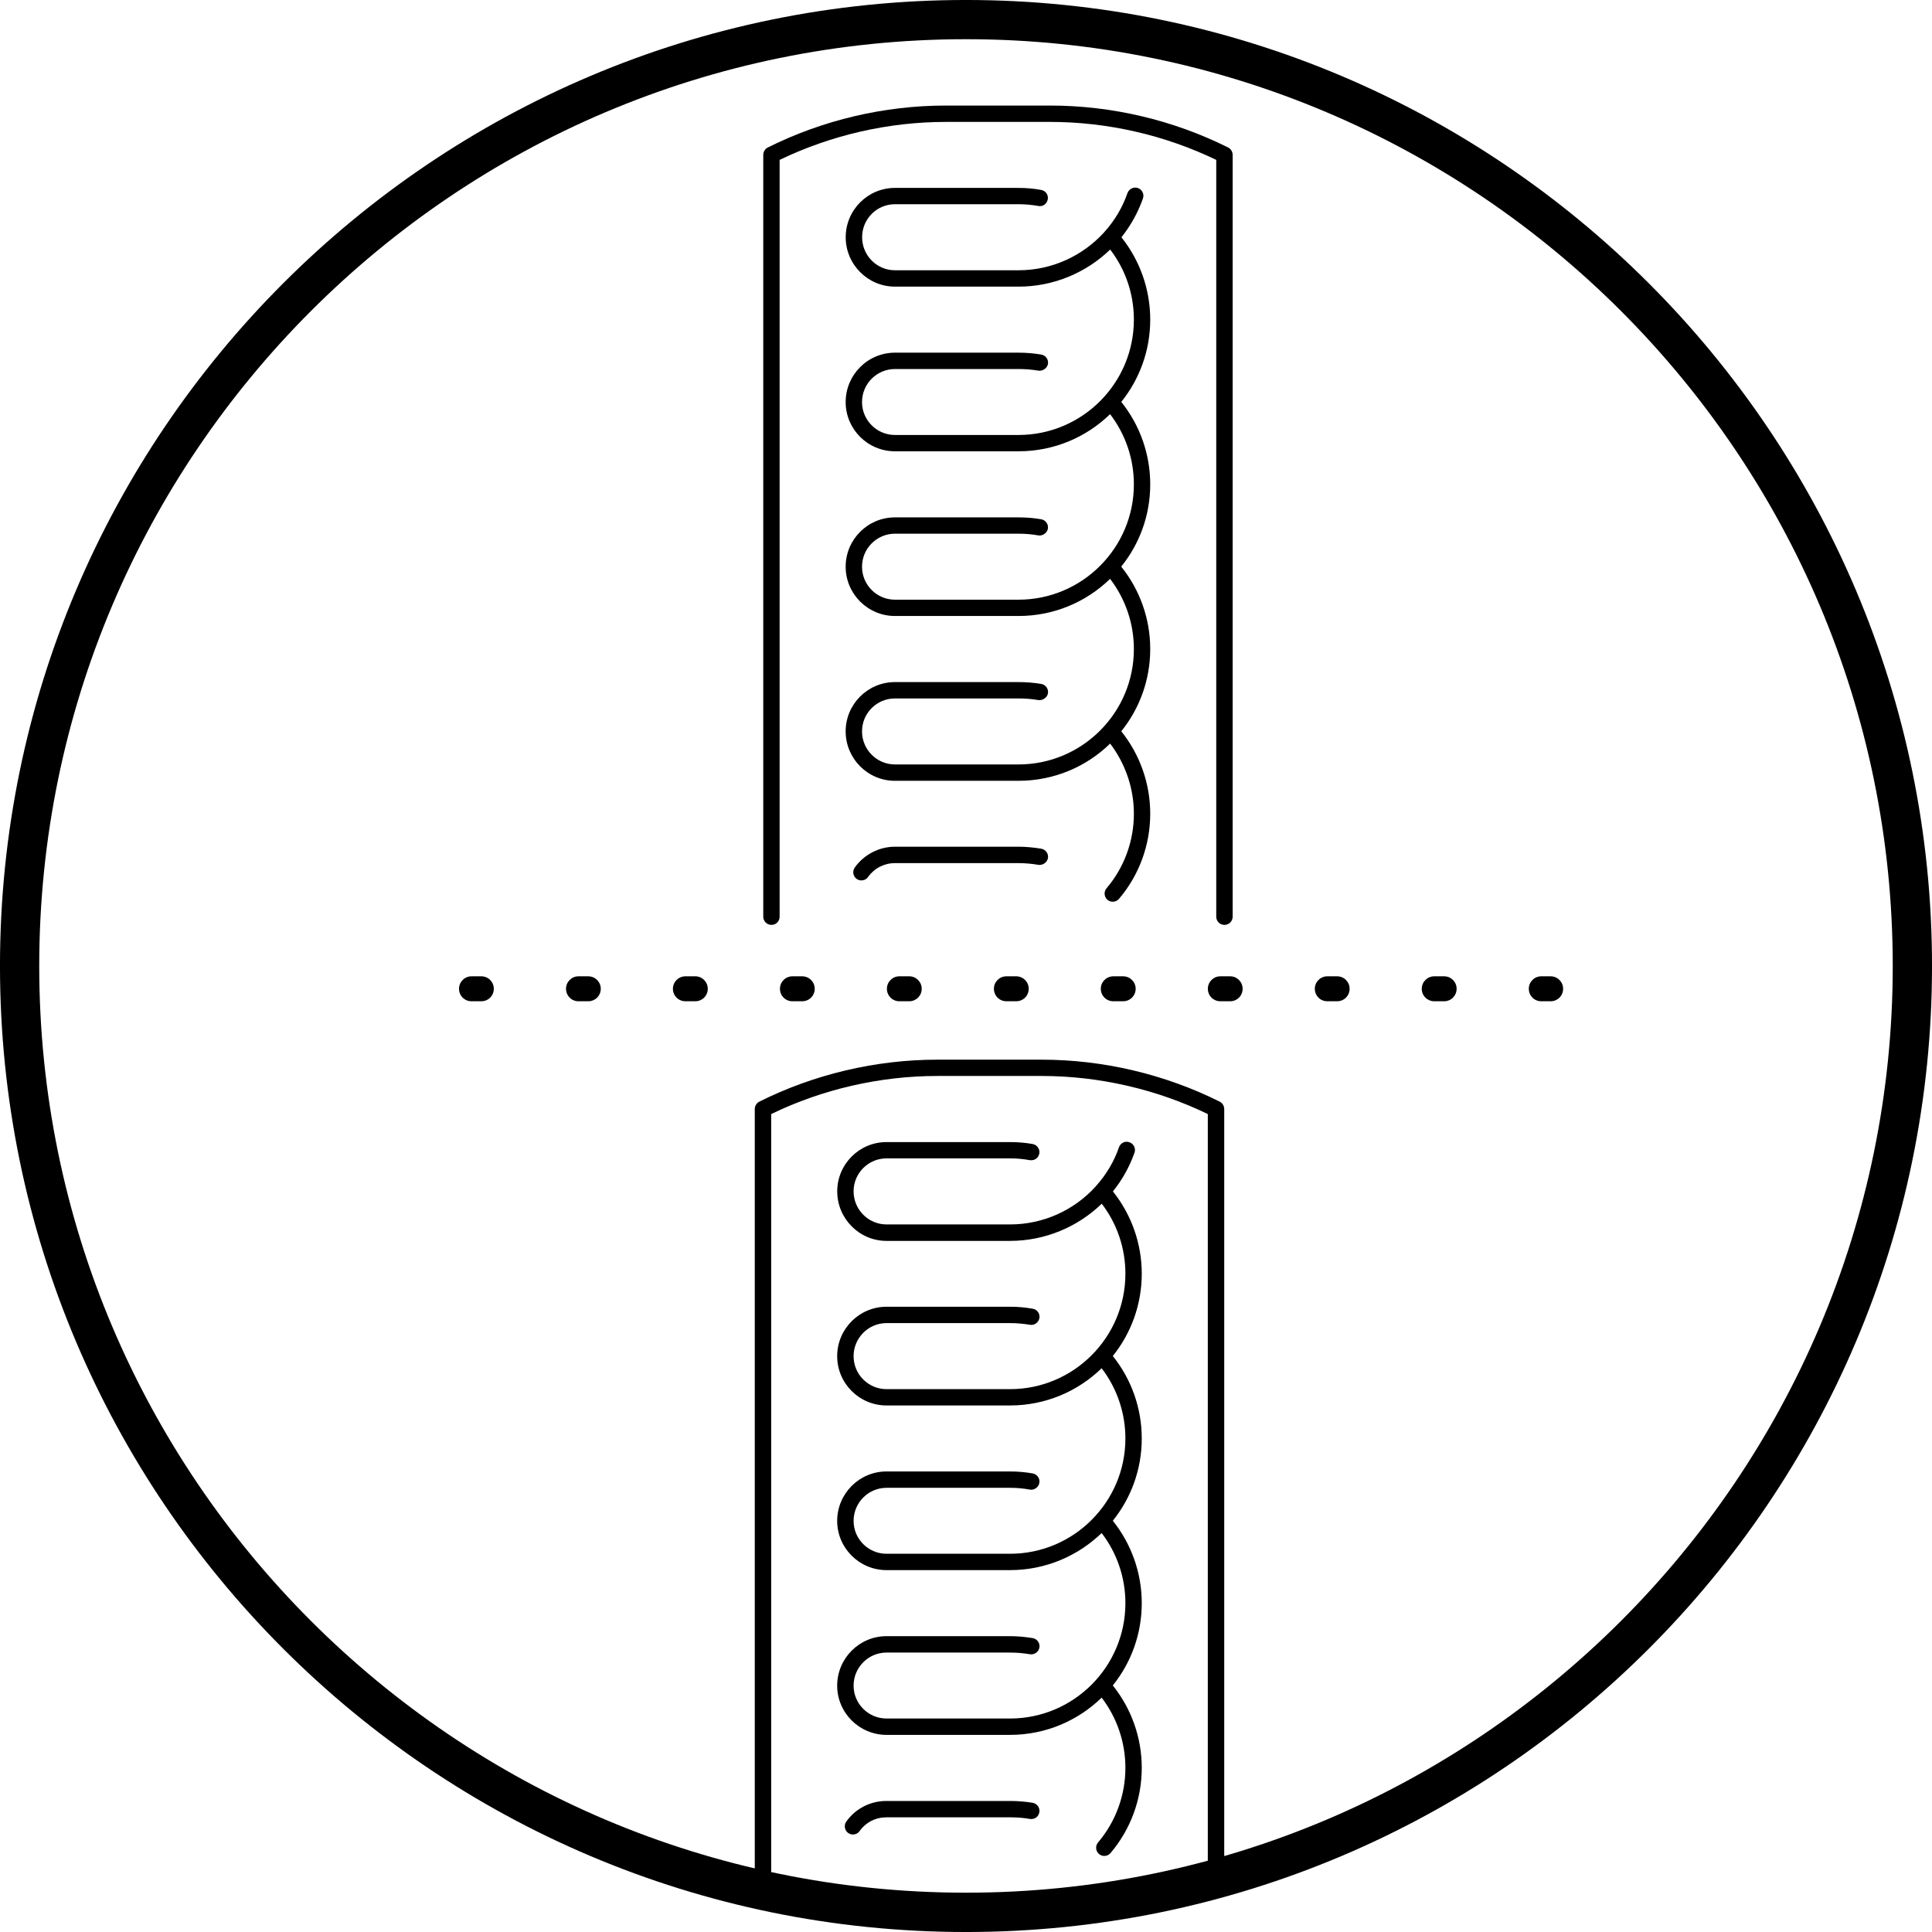
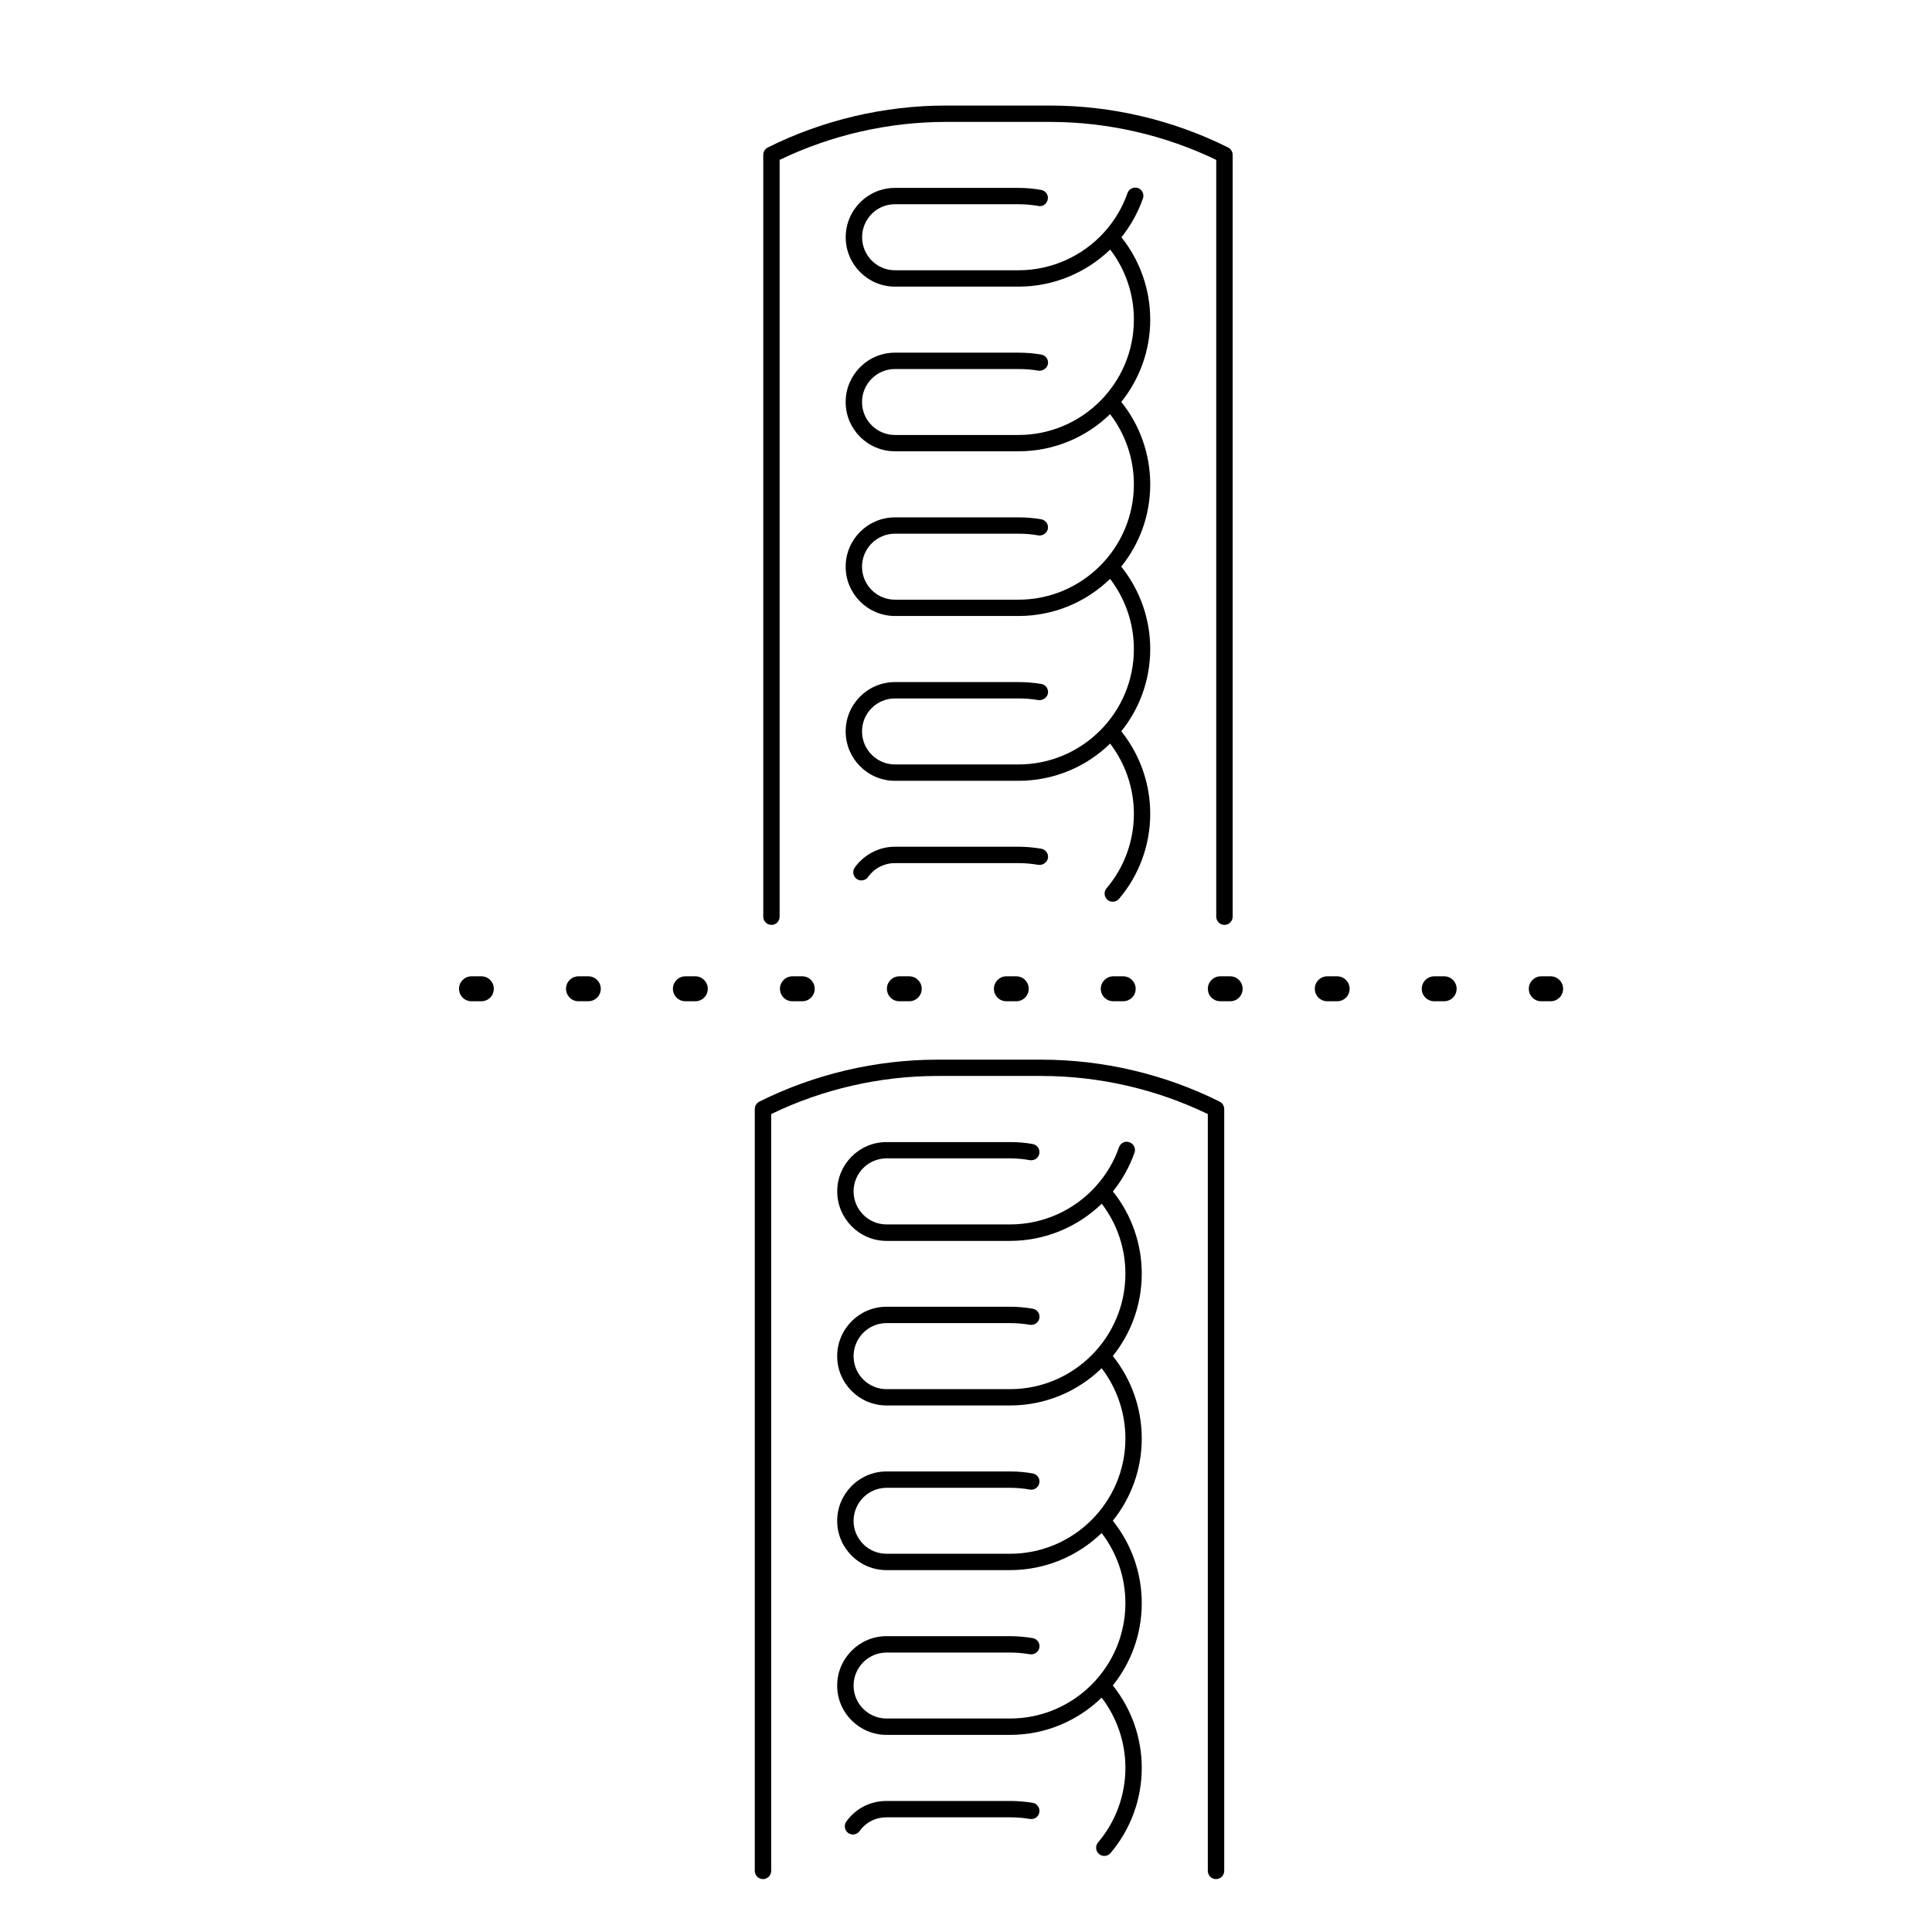
<svg xmlns="http://www.w3.org/2000/svg" version="1.1" id="Layer_1" x="0px" y="0px" width="320px" height="320px" viewBox="0 0 320 320" enable-background="new 0 0 320 320" xml:space="preserve">
-   <path display="none" d="M160.019-0.011C248.229-0.011,320,71.775,320,160.004c0,88.228-71.771,160.006-159.981,160.006  C71.786,320.01,0,248.231,0,160.004C0,71.775,71.786-0.011,160.019-0.011 M160.019,313.506c84.631,0,153.477-68.855,153.477-153.502  c0-84.647-68.846-153.511-153.477-153.511C75.375,6.493,6.5,75.356,6.5,160.004C6.5,244.65,75.375,313.506,160.019,313.506" />
-   <path d="M160,320.002C71.774,320.002-0.002,248.234-0.002,160C-0.002,71.766,71.774-0.002,160-0.002  c88.225,0,160.002,71.768,160.002,160.002C320.002,248.234,248.225,320.002,160,320.002 M160,6.494  C75.367,6.494,6.498,75.355,6.498,160c0,84.637,68.869,153.489,153.502,153.489c84.629,0,153.498-68.853,153.498-153.489  C313.498,75.355,244.629,6.494,160,6.494" />
+   <path display="none" d="M160.019-0.011C248.229-0.011,320,71.775,320,160.004c0,88.228-71.771,160.006-159.981,160.006  C71.786,320.01,0,248.231,0,160.004C0,71.775,71.786-0.011,160.019-0.011 M160.019,313.506c84.631,0,153.477-68.855,153.477-153.502  c0-84.647-68.846-153.511-153.477-153.511C6.5,244.65,75.375,313.506,160.019,313.506" />
  <path d="M256.84,165.839h-1.568c-1.133,0-2.053-0.911-2.053-2.069c0-1.134,0.92-2.062,2.053-2.062h1.568  c1.141,0,2.061,0.928,2.061,2.062C258.9,164.928,257.98,165.839,256.84,165.839 M239.199,165.839h-1.643  c-1.141,0-2.068-0.911-2.068-2.069c0-1.134,0.928-2.062,2.068-2.062h1.643c1.143,0,2.063,0.928,2.063,2.062  C241.262,164.928,240.342,165.839,239.199,165.839 M221.469,165.839h-1.625c-1.15,0-2.07-0.911-2.07-2.069  c0-1.134,0.92-2.062,2.07-2.062h1.625c1.15,0,2.07,0.928,2.07,2.062C223.539,164.928,222.619,165.839,221.469,165.839   M203.764,165.839h-1.643c-1.143,0-2.063-0.911-2.063-2.069c0-1.134,0.92-2.062,2.063-2.062h1.643c1.141,0,2.053,0.928,2.053,2.062  C205.816,164.928,204.904,165.839,203.764,165.839 M186.041,165.839h-1.643c-1.143,0-2.07-0.911-2.07-2.069  c0-1.134,0.928-2.062,2.07-2.062h1.643c1.133,0,2.061,0.928,2.061,2.062C188.102,164.928,187.174,165.839,186.041,165.839   M168.318,165.839h-1.635c-1.141,0-2.061-0.911-2.061-2.069c0-1.134,0.92-2.062,2.061-2.062h1.635c1.15,0,2.07,0.928,2.07,2.062  C170.389,164.928,169.469,165.839,168.318,165.839 M150.604,165.839h-1.651c-1.133,0-2.053-0.911-2.053-2.069  c0-1.134,0.919-2.062,2.053-2.062h1.651c1.133,0,2.061,0.928,2.061,2.062C152.666,164.928,151.738,165.839,150.604,165.839   M132.874,165.839h-1.626c-1.149,0-2.061-0.911-2.061-2.069c0-1.134,0.912-2.062,2.061-2.062h1.626c1.149,0,2.069,0.928,2.069,2.062  C134.943,164.928,134.023,165.839,132.874,165.839 M115.168,165.839h-1.643c-1.142,0-2.069-0.911-2.069-2.069  c0-1.134,0.928-2.062,2.069-2.062h1.643c1.142,0,2.061,0.928,2.061,2.062C117.229,164.928,116.31,165.839,115.168,165.839   M97.446,165.839h-1.643c-1.133,0-2.053-0.911-2.053-2.069c0-1.134,0.92-2.062,2.053-2.062h1.643c1.133,0,2.061,0.928,2.061,2.062  C99.507,164.928,98.579,165.839,97.446,165.839 M79.727,165.839h-1.638c-1.141,0-2.061-0.911-2.061-2.069  c0-1.134,0.92-2.062,2.061-2.062h1.638c1.146,0,2.062,0.928,2.062,2.062C81.789,164.928,80.873,165.839,79.727,165.839" />
  <path d="M201.406,311.239c-0.738,0-1.355-0.607-1.355-1.363V184.522c-8.523-4.123-18.033-6.308-27.545-6.308h-17.245  c-9.502,0-19.004,2.185-27.528,6.308v125.354c0,0.756-0.616,1.363-1.355,1.363c-0.748,0-1.363-0.607-1.363-1.363V183.717  c-0.008-0.509,0.271-1.001,0.748-1.248c9.107-4.549,19.307-6.955,29.499-6.955h17.245c10.201,0,20.408,2.406,29.516,6.955  c0.477,0.247,0.756,0.739,0.748,1.248v126.159C202.77,310.632,202.154,311.239,201.406,311.239 M182.904,307.404  c-0.313,0-0.625-0.115-0.871-0.32c-0.574-0.493-0.641-1.347-0.164-1.914c2.924-3.433,4.533-7.826,4.533-12.359  c0-4.221-1.389-8.294-3.934-11.629c-3.934,3.827-9.289,6.168-15.168,6.168h-20.466c-4.5,0-8.171-3.654-8.171-8.155  c0-4.517,3.671-8.195,8.171-8.195h20.466c1.23,0,2.463,0.114,3.744,0.32c0.738,0.123,1.24,0.829,1.117,1.568  c-0.141,0.73-0.846,1.224-1.568,1.108c-1.133-0.188-2.209-0.279-3.293-0.279h-20.466c-3.006,0-5.453,2.456-5.453,5.478  c0,2.998,2.447,5.445,5.453,5.445h20.466c10.527,0,19.102-8.574,19.102-19.11c0-4.222-1.389-8.286-3.934-11.612  c-3.934,3.794-9.289,6.143-15.168,6.143h-20.466c-4.5,0-8.171-3.663-8.171-8.146c0-4.525,3.671-8.196,8.171-8.196h20.466  c1.313,0,2.545,0.115,3.76,0.329c0.74,0.147,1.232,0.846,1.084,1.585c-0.131,0.738-0.887,1.224-1.576,1.092  c-1.043-0.197-2.119-0.296-3.268-0.296h-20.466c-3.006,0-5.453,2.456-5.453,5.486c0,2.989,2.447,5.437,5.453,5.437h20.466  c10.527,0,19.102-8.565,19.102-19.094c0-4.221-1.389-8.303-3.934-11.637c-3.934,3.826-9.289,6.167-15.168,6.167h-20.466  c-4.5,0-8.171-3.654-8.171-8.163c0-4.517,3.671-8.188,8.171-8.188h20.466c1.264,0,2.496,0.106,3.744,0.328  c0.738,0.115,1.24,0.813,1.117,1.553c-0.141,0.739-0.846,1.24-1.568,1.108c-1.102-0.181-2.176-0.279-3.293-0.279h-20.466  c-3.006,0-5.453,2.464-5.453,5.478s2.447,5.461,5.453,5.461h20.466c10.527,0,19.102-8.573,19.102-19.126  c0-4.205-1.379-8.271-3.918-11.588c-3.982,3.852-9.395,6.159-15.184,6.159h-20.466c-4.5,0-8.163-3.695-8.163-8.204  s3.663-8.163,8.163-8.163h20.466c1.281,0,2.537,0.106,3.744,0.32c0.738,0.14,1.232,0.846,1.1,1.568  c-0.139,0.731-0.754,1.207-1.576,1.109c-1.051-0.197-2.143-0.296-3.268-0.296h-20.466c-3.006,0-5.453,2.447-5.453,5.461  s2.447,5.478,5.453,5.478h20.466c5.518,0,10.627-2.365,14.182-6.291c0.041-0.065,0.092-0.114,0.141-0.172  c1.609-1.807,2.898-3.942,3.719-6.323c0.256-0.715,1.02-1.093,1.734-0.821c0.705,0.238,1.076,1.018,0.838,1.716  c-0.848,2.382-2.055,4.533-3.582,6.423c3.088,3.867,4.779,8.664,4.779,13.624c0,5.149-1.789,9.896-4.795,13.641  c3.104,3.868,4.795,8.672,4.795,13.657c0,5.149-1.789,9.888-4.795,13.624c3.096,3.868,4.795,8.673,4.795,13.649  c0,5.157-1.789,9.896-4.795,13.633c3.096,3.859,4.795,8.672,4.795,13.648c0,5.19-1.838,10.184-5.174,14.117  C183.676,307.24,183.299,307.404,182.904,307.404 M141.283,303.856c-0.279,0-0.55-0.091-0.796-0.255  c-0.6-0.435-0.748-1.281-0.312-1.896c1.552-2.16,3.966-3.408,6.652-3.408h20.474c1.346,0,2.57,0.115,3.76,0.304  c0.723,0.14,1.225,0.846,1.084,1.568c-0.123,0.739-0.754,1.216-1.568,1.108c-1.018-0.188-2.094-0.271-3.275-0.271h-20.474  c-1.798,0-3.408,0.821-4.443,2.267C142.121,303.651,141.694,303.856,141.283,303.856 M202.803,153.191  c-0.74,0-1.355-0.599-1.355-1.354V26.483c-8.525-4.115-18.035-6.291-27.527-6.291h-17.263c-9.485,0-18.987,2.176-27.528,6.291  v125.354c0,0.756-0.608,1.354-1.347,1.354c-0.755,0-1.363-0.599-1.363-1.354V25.67c-0.008-0.501,0.271-0.994,0.748-1.24  c9.107-4.55,19.307-6.948,29.49-6.948h17.263c10.199,0,20.398,2.398,29.498,6.948c0.477,0.247,0.756,0.739,0.748,1.24v126.167  C204.166,152.593,203.549,153.191,202.803,153.191 M184.309,149.356c-0.305,0-0.617-0.099-0.879-0.32  c-0.566-0.484-0.633-1.339-0.156-1.905c2.932-3.44,4.533-7.826,4.533-12.343c0-4.205-1.389-8.278-3.934-11.629  c-3.918,3.827-9.281,6.167-15.178,6.167h-20.464c-4.5,0-8.163-3.671-8.163-8.188c0-4.508,3.663-8.163,8.163-8.163h20.464  c1.266,0,2.506,0.099,3.762,0.304c0.74,0.123,1.24,0.83,1.117,1.568c-0.139,0.731-0.895,1.191-1.568,1.109  c-1.109-0.189-2.184-0.271-3.311-0.271h-20.464c-3.006,0-5.453,2.439-5.453,5.453c0,3.014,2.447,5.478,5.453,5.478h20.464  c10.545,0,19.111-8.574,19.111-19.11c0-4.221-1.389-8.294-3.941-11.629c-3.918,3.811-9.273,6.151-15.17,6.151h-20.464  c-4.5,0-8.163-3.671-8.163-8.163c0-4.509,3.663-8.171,8.163-8.171h20.464c1.314,0,2.547,0.106,3.762,0.312  c0.74,0.14,1.24,0.837,1.102,1.577c-0.133,0.723-0.879,1.199-1.561,1.101c-1.076-0.197-2.16-0.288-3.303-0.288h-20.464  c-3.006,0-5.453,2.456-5.453,5.47c0,3.014,2.447,5.461,5.453,5.461h20.464c10.545,0,19.111-8.574,19.111-19.102  c0-4.229-1.389-8.303-3.941-11.628c-3.918,3.811-9.273,6.151-15.17,6.151h-20.464c-4.5,0-8.163-3.654-8.163-8.155  c0-4.509,3.663-8.18,8.163-8.18h20.464c1.266,0,2.506,0.099,3.762,0.312c0.74,0.123,1.24,0.821,1.117,1.561  c-0.139,0.739-0.895,1.199-1.568,1.108c-1.109-0.188-2.184-0.271-3.311-0.271h-20.464c-3.006,0-5.453,2.448-5.453,5.47  c0,3.005,2.447,5.453,5.453,5.453h20.464c10.545,0,19.111-8.565,19.111-19.11c0-4.221-1.379-8.287-3.926-11.604  c-3.982,3.852-9.395,6.143-15.168,6.143h-20.482c-4.484,0-8.155-3.671-8.155-8.18c0-4.517,3.671-8.171,8.155-8.171h20.482  c1.297,0,2.555,0.115,3.744,0.336c0.74,0.131,1.232,0.838,1.084,1.569c-0.139,0.747-0.838,1.248-1.576,1.084  c-1.035-0.181-2.127-0.288-3.252-0.288h-20.482c-3.006,0-5.437,2.447-5.437,5.469c0,3.006,2.431,5.47,5.437,5.47h20.482  c5.502,0,10.594-2.365,14.15-6.266c0.049-0.074,0.105-0.14,0.172-0.197c1.609-1.815,2.891-3.95,3.713-6.324  c0.262-0.707,1.025-1.076,1.732-0.83c0.705,0.247,1.076,1.019,0.828,1.725c-0.836,2.382-2.053,4.533-3.563,6.43  c3.078,3.86,4.77,8.656,4.77,13.633c0,5.149-1.789,9.896-4.795,13.632c3.096,3.868,4.795,8.664,4.795,13.657  c0,5.158-1.789,9.888-4.803,13.625c3.104,3.868,4.803,8.664,4.803,13.641c0,5.158-1.789,9.904-4.795,13.633  c3.104,3.876,4.795,8.688,4.795,13.666c0,5.157-1.83,10.167-5.174,14.093C185.072,149.192,184.693,149.356,184.309,149.356   M142.679,145.825c-0.263,0-0.542-0.073-0.788-0.246c-0.608-0.443-0.748-1.281-0.312-1.897c1.544-2.151,4.032-3.44,6.652-3.44  h20.464c1.199,0,2.432,0.114,3.762,0.328c0.74,0.132,1.24,0.821,1.117,1.561c-0.139,0.739-0.895,1.216-1.568,1.117  c-1.174-0.197-2.258-0.288-3.311-0.288h-20.464c-1.782,0-3.4,0.83-4.451,2.291C143.525,145.628,143.106,145.825,142.679,145.825" />
</svg>